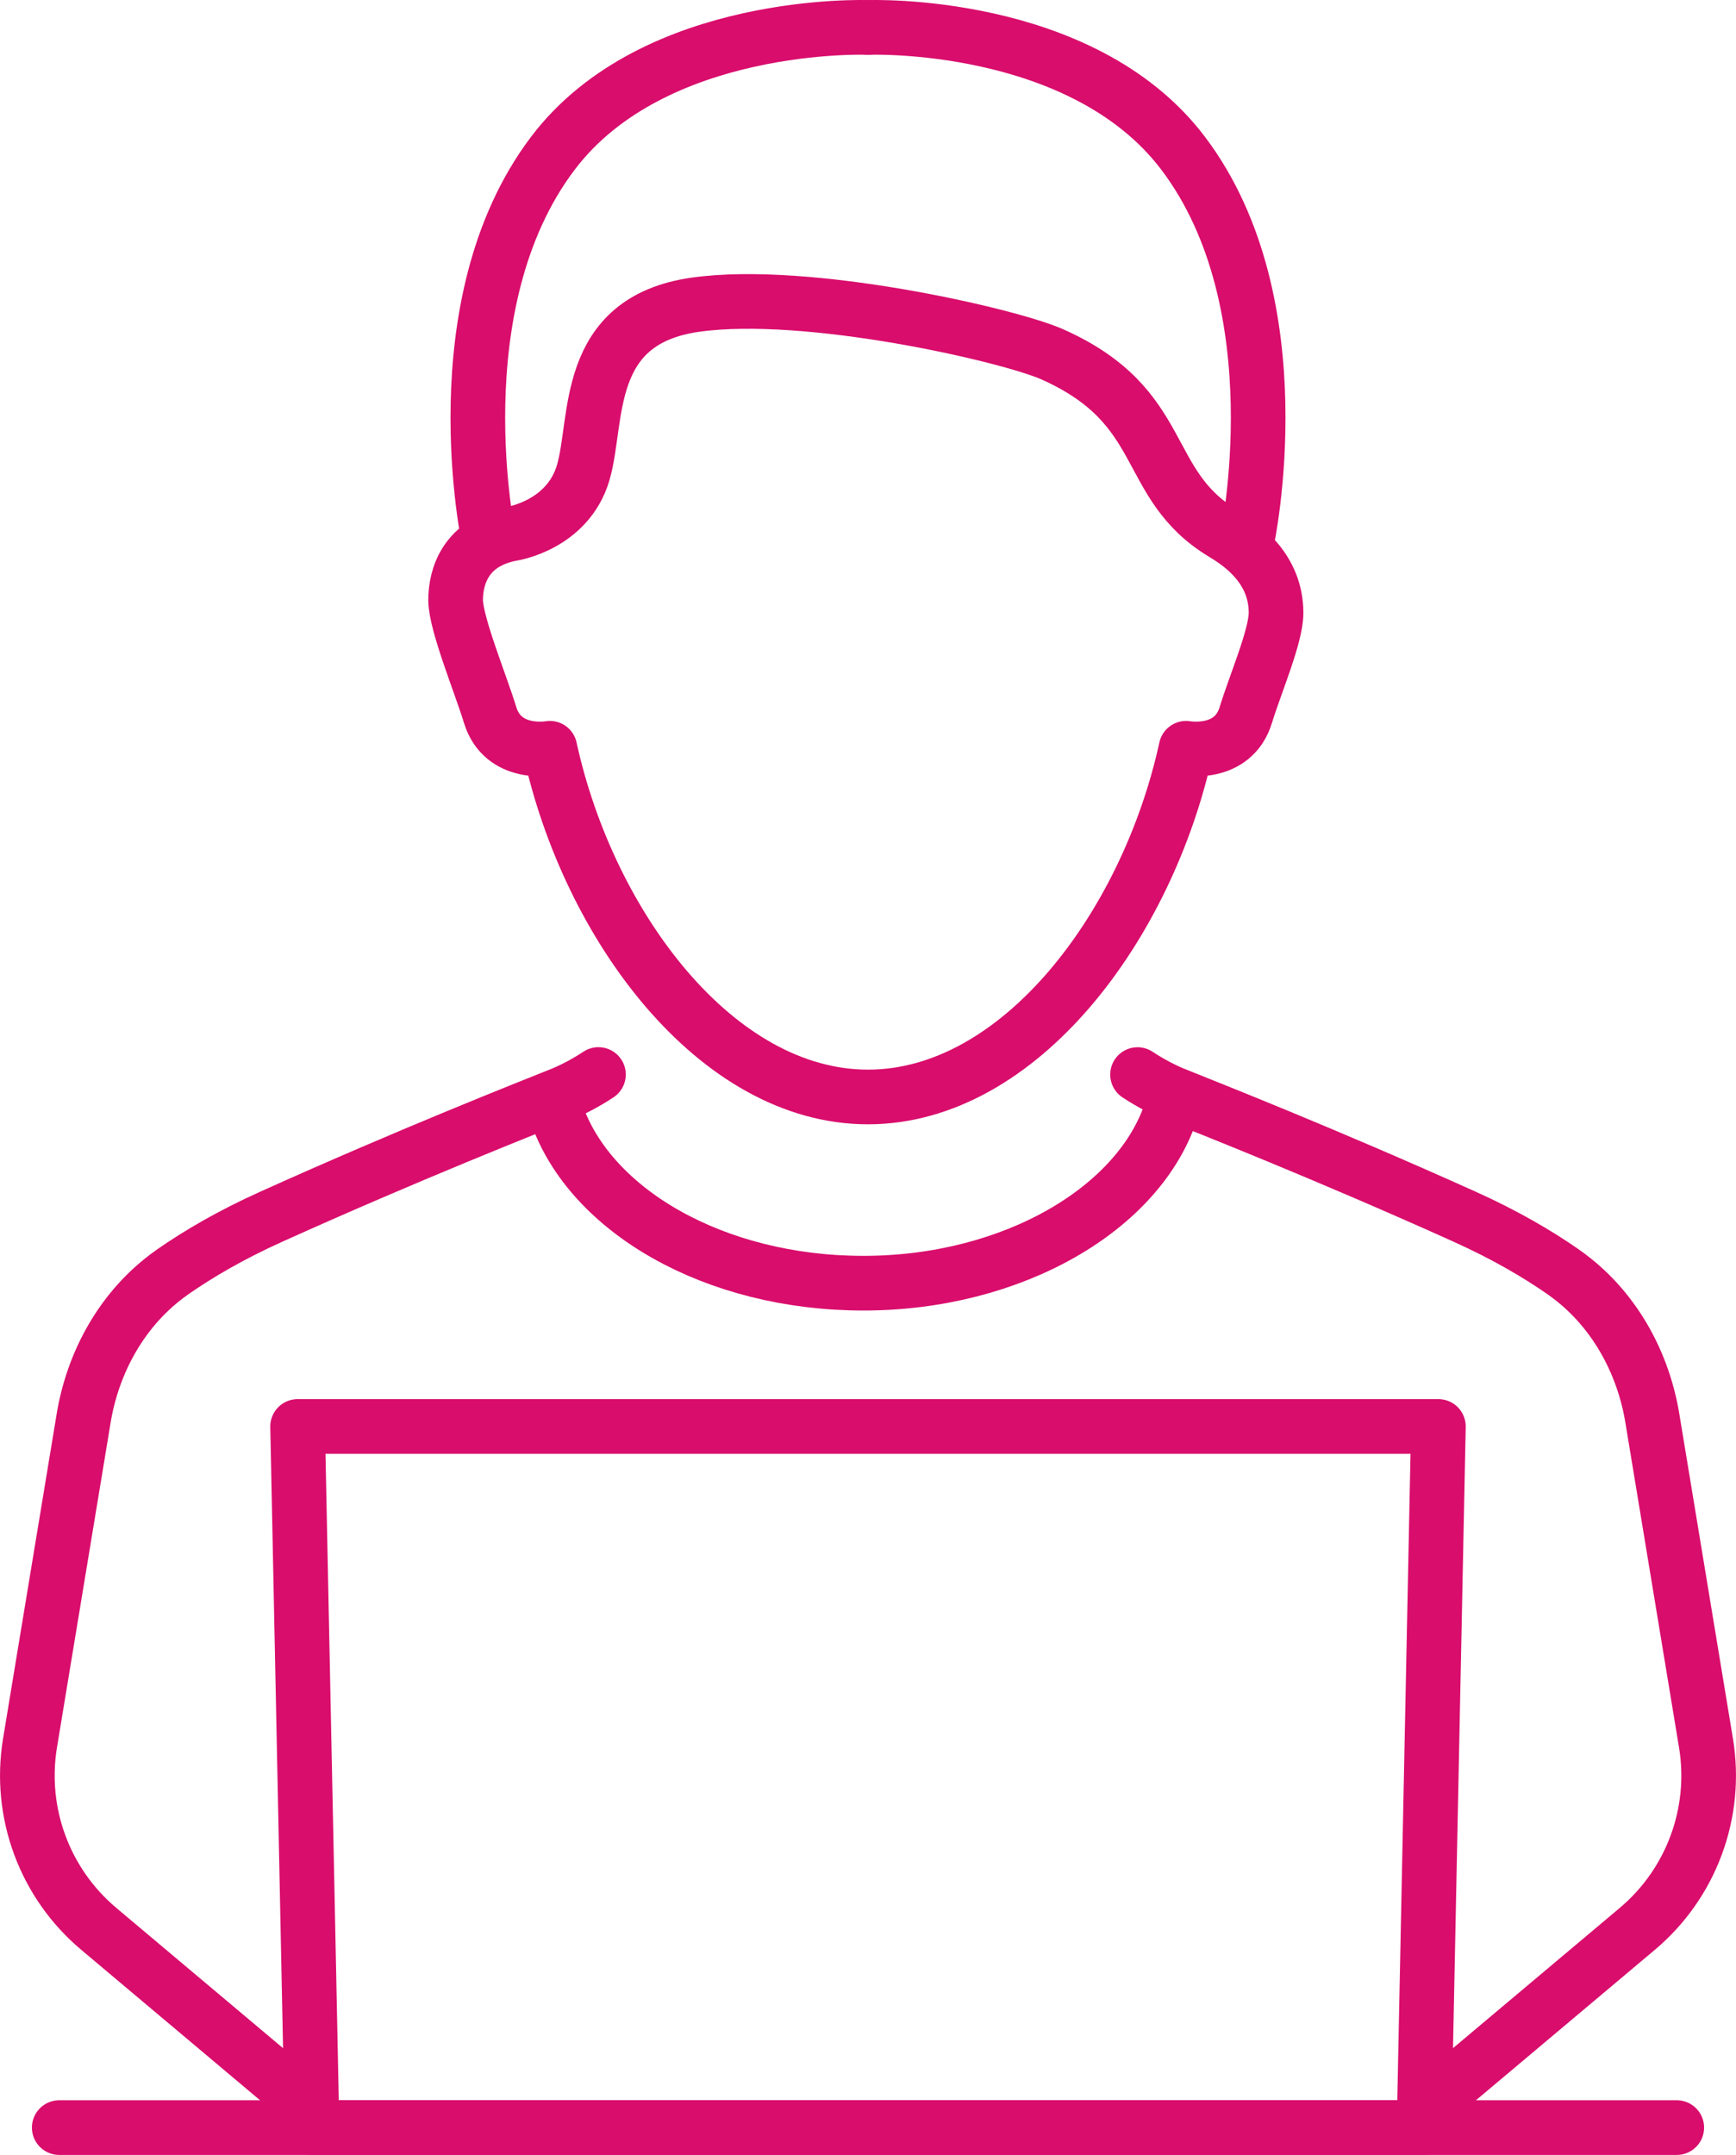
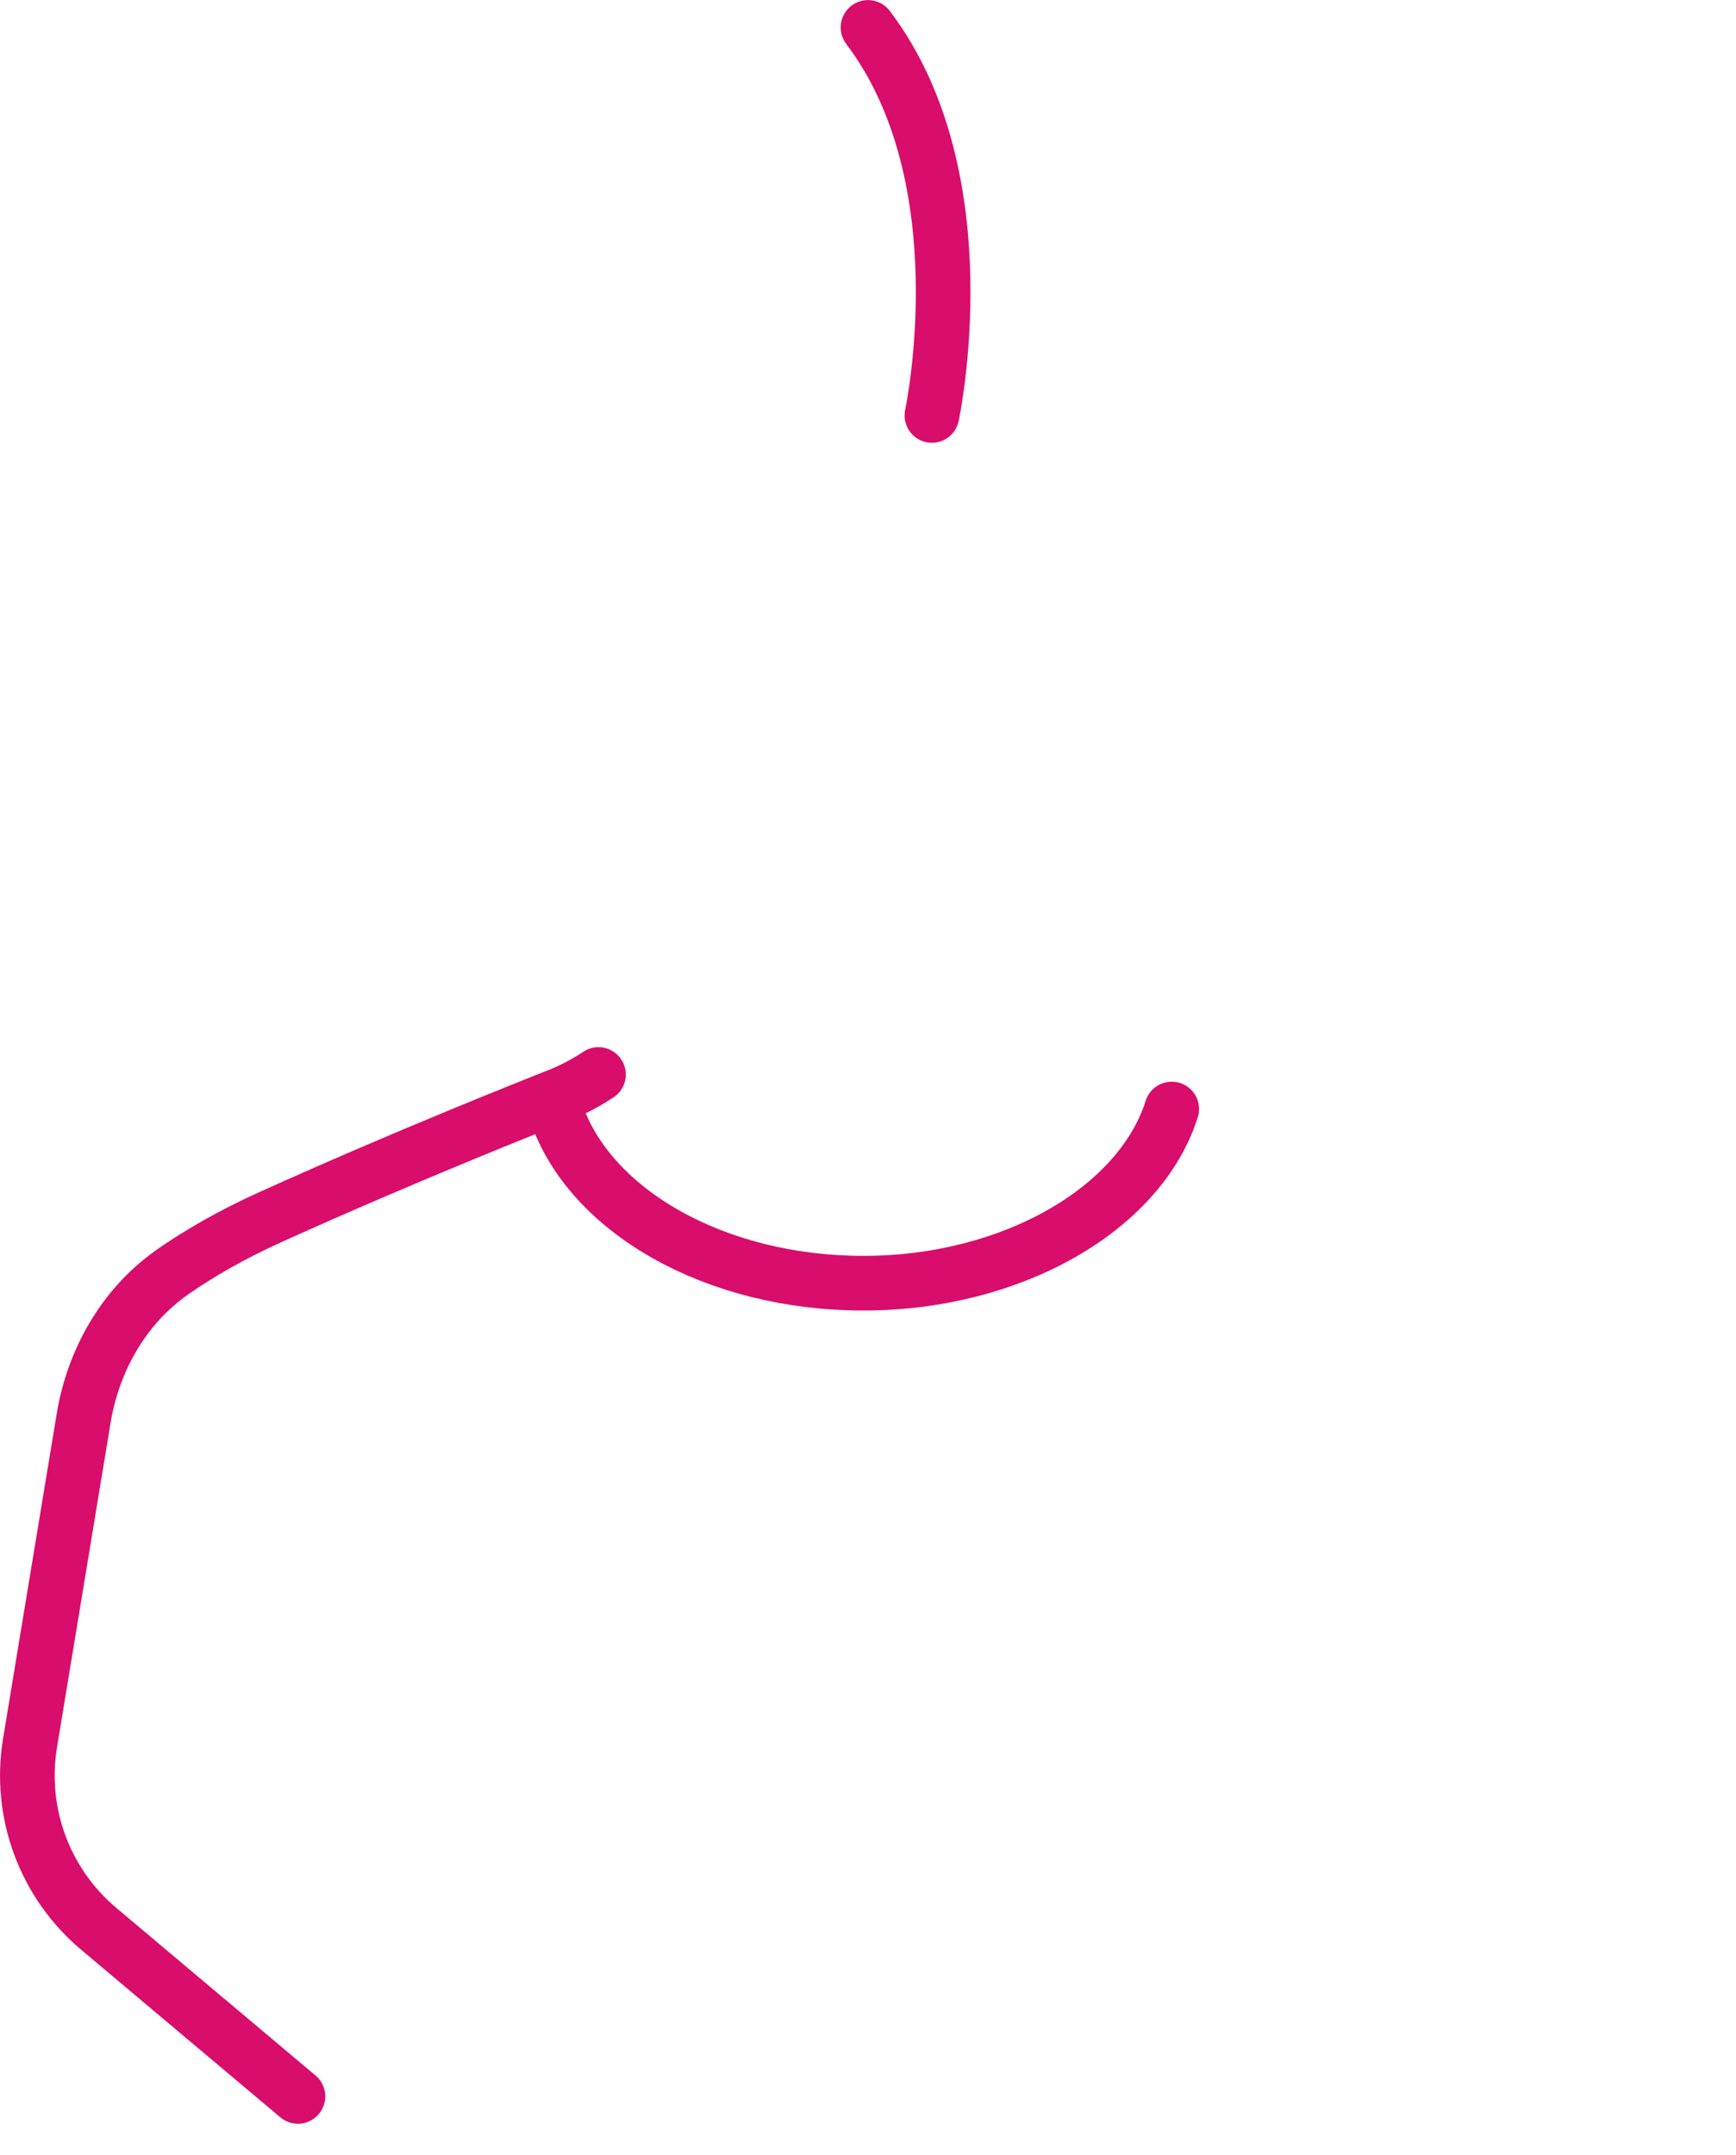
<svg xmlns="http://www.w3.org/2000/svg" id="Lager_2" viewBox="0 0 272.24 337.79">
  <defs>
    <style>.cls-1{fill:none;stroke:#d90d6c;stroke-linecap:round;stroke-linejoin:round;stroke-width:8.57px;}</style>
  </defs>
  <g id="_ëÎÓÈ_1">
-     <path class="cls-1" d="M136.12,171.95c-23.78,0-43.82-26.84-49.89-54.66,0,0-7.37,1.35-9.38-5.25-1.43-4.71-5.4-14.32-5.4-17.98s1.55-9.08,8.89-10.41c0,0,8.72-1.33,11.13-9.6,2.4-8.27-.11-23.79,17.6-26.29,17.57-2.48,49.15,4.75,55.97,7.79,18.47,8.23,13.86,20.31,26.85,28.1,3,1.8,8.22,5.55,8.22,12.42,0,3.66-3.3,11.26-4.73,15.97-2,6.6-9.38,5.25-9.38,5.25-6.07,27.82-26.11,54.66-49.89,54.66Z" />
-     <path class="cls-1" d="M136.12,4.3s33.49-1.29,49.4,19.7c18.01,23.75,10.02,60.82,10.02,60.82" />
-     <path class="cls-1" d="M136.12,4.3s-33.49-1.29-49.4,19.7c-18.01,23.75-10.02,60.82-10.02,60.82" />
-     <path class="cls-1" d="M178.39,168.44c2.21,1.46,4.31,2.49,5.79,3.09,4.85,1.95,23.51,9.28,45.46,19.17,6.47,2.91,11.55,5.92,15.44,8.62.06.04.13.09.19.14,7.69,5.41,12.51,14.03,13.93,23.33l8.33,50.42c1.81,10.93-2.29,22.01-10.77,29.14l-31.25,26.27" />
+     <path class="cls-1" d="M136.12,4.3c18.01,23.75,10.02,60.82,10.02,60.82" />
    <path class="cls-1" d="M93.85,168.43c-2.21,1.46-4.31,2.49-5.79,3.09-4.86,1.95-23.51,9.28-45.46,19.17-6.47,2.91-11.55,5.92-15.44,8.62-.06.04-.13.09-.19.14-7.69,5.41-12.5,14.03-13.93,23.33l-8.33,50.42c-1.81,10.93,2.29,22.01,10.77,29.14l31.24,26.27" />
-     <polygon class="cls-1" points="225.57 223.6 46.67 223.6 48.93 333.5 223.32 333.5 225.57 223.6" />
-     <line class="cls-1" x1="9.29" y1="333.5" x2="262.95" y2="333.5" />
    <path class="cls-1" d="M87.25,174.45c5.25,15.32,24.81,26.69,48.15,26.69s43.42-11.68,48.35-27.3" />
  </g>
</svg>